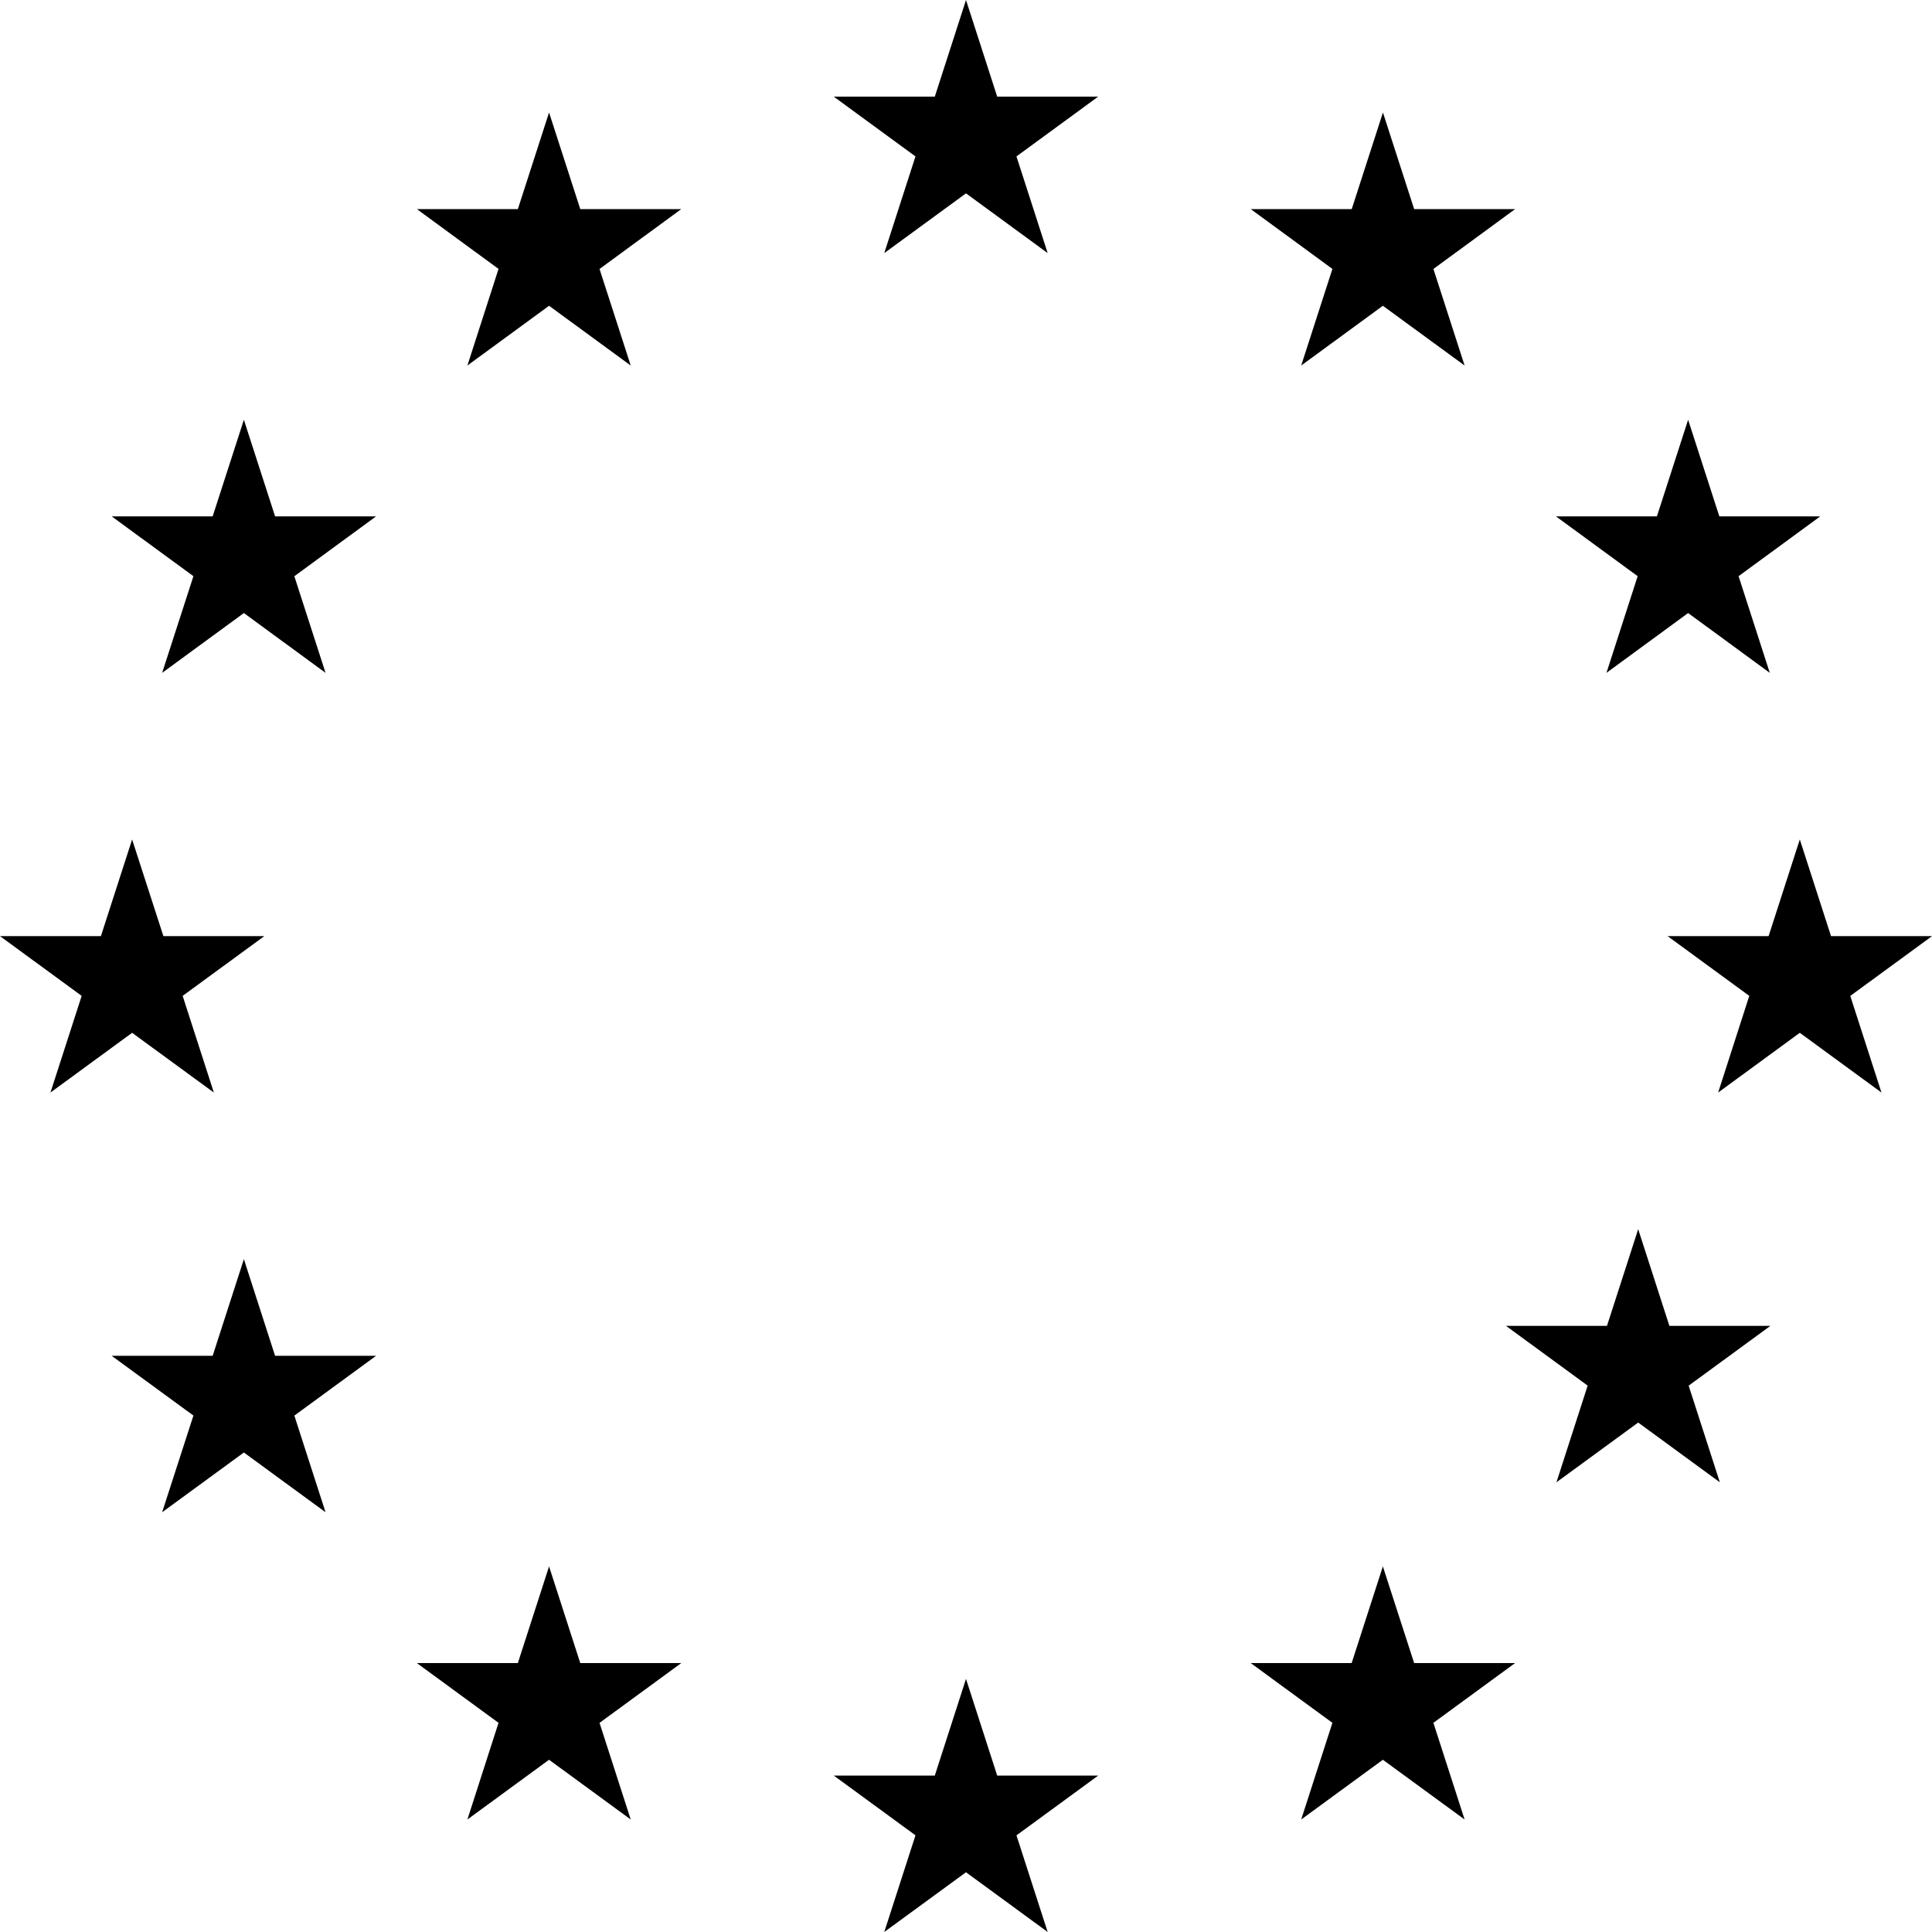
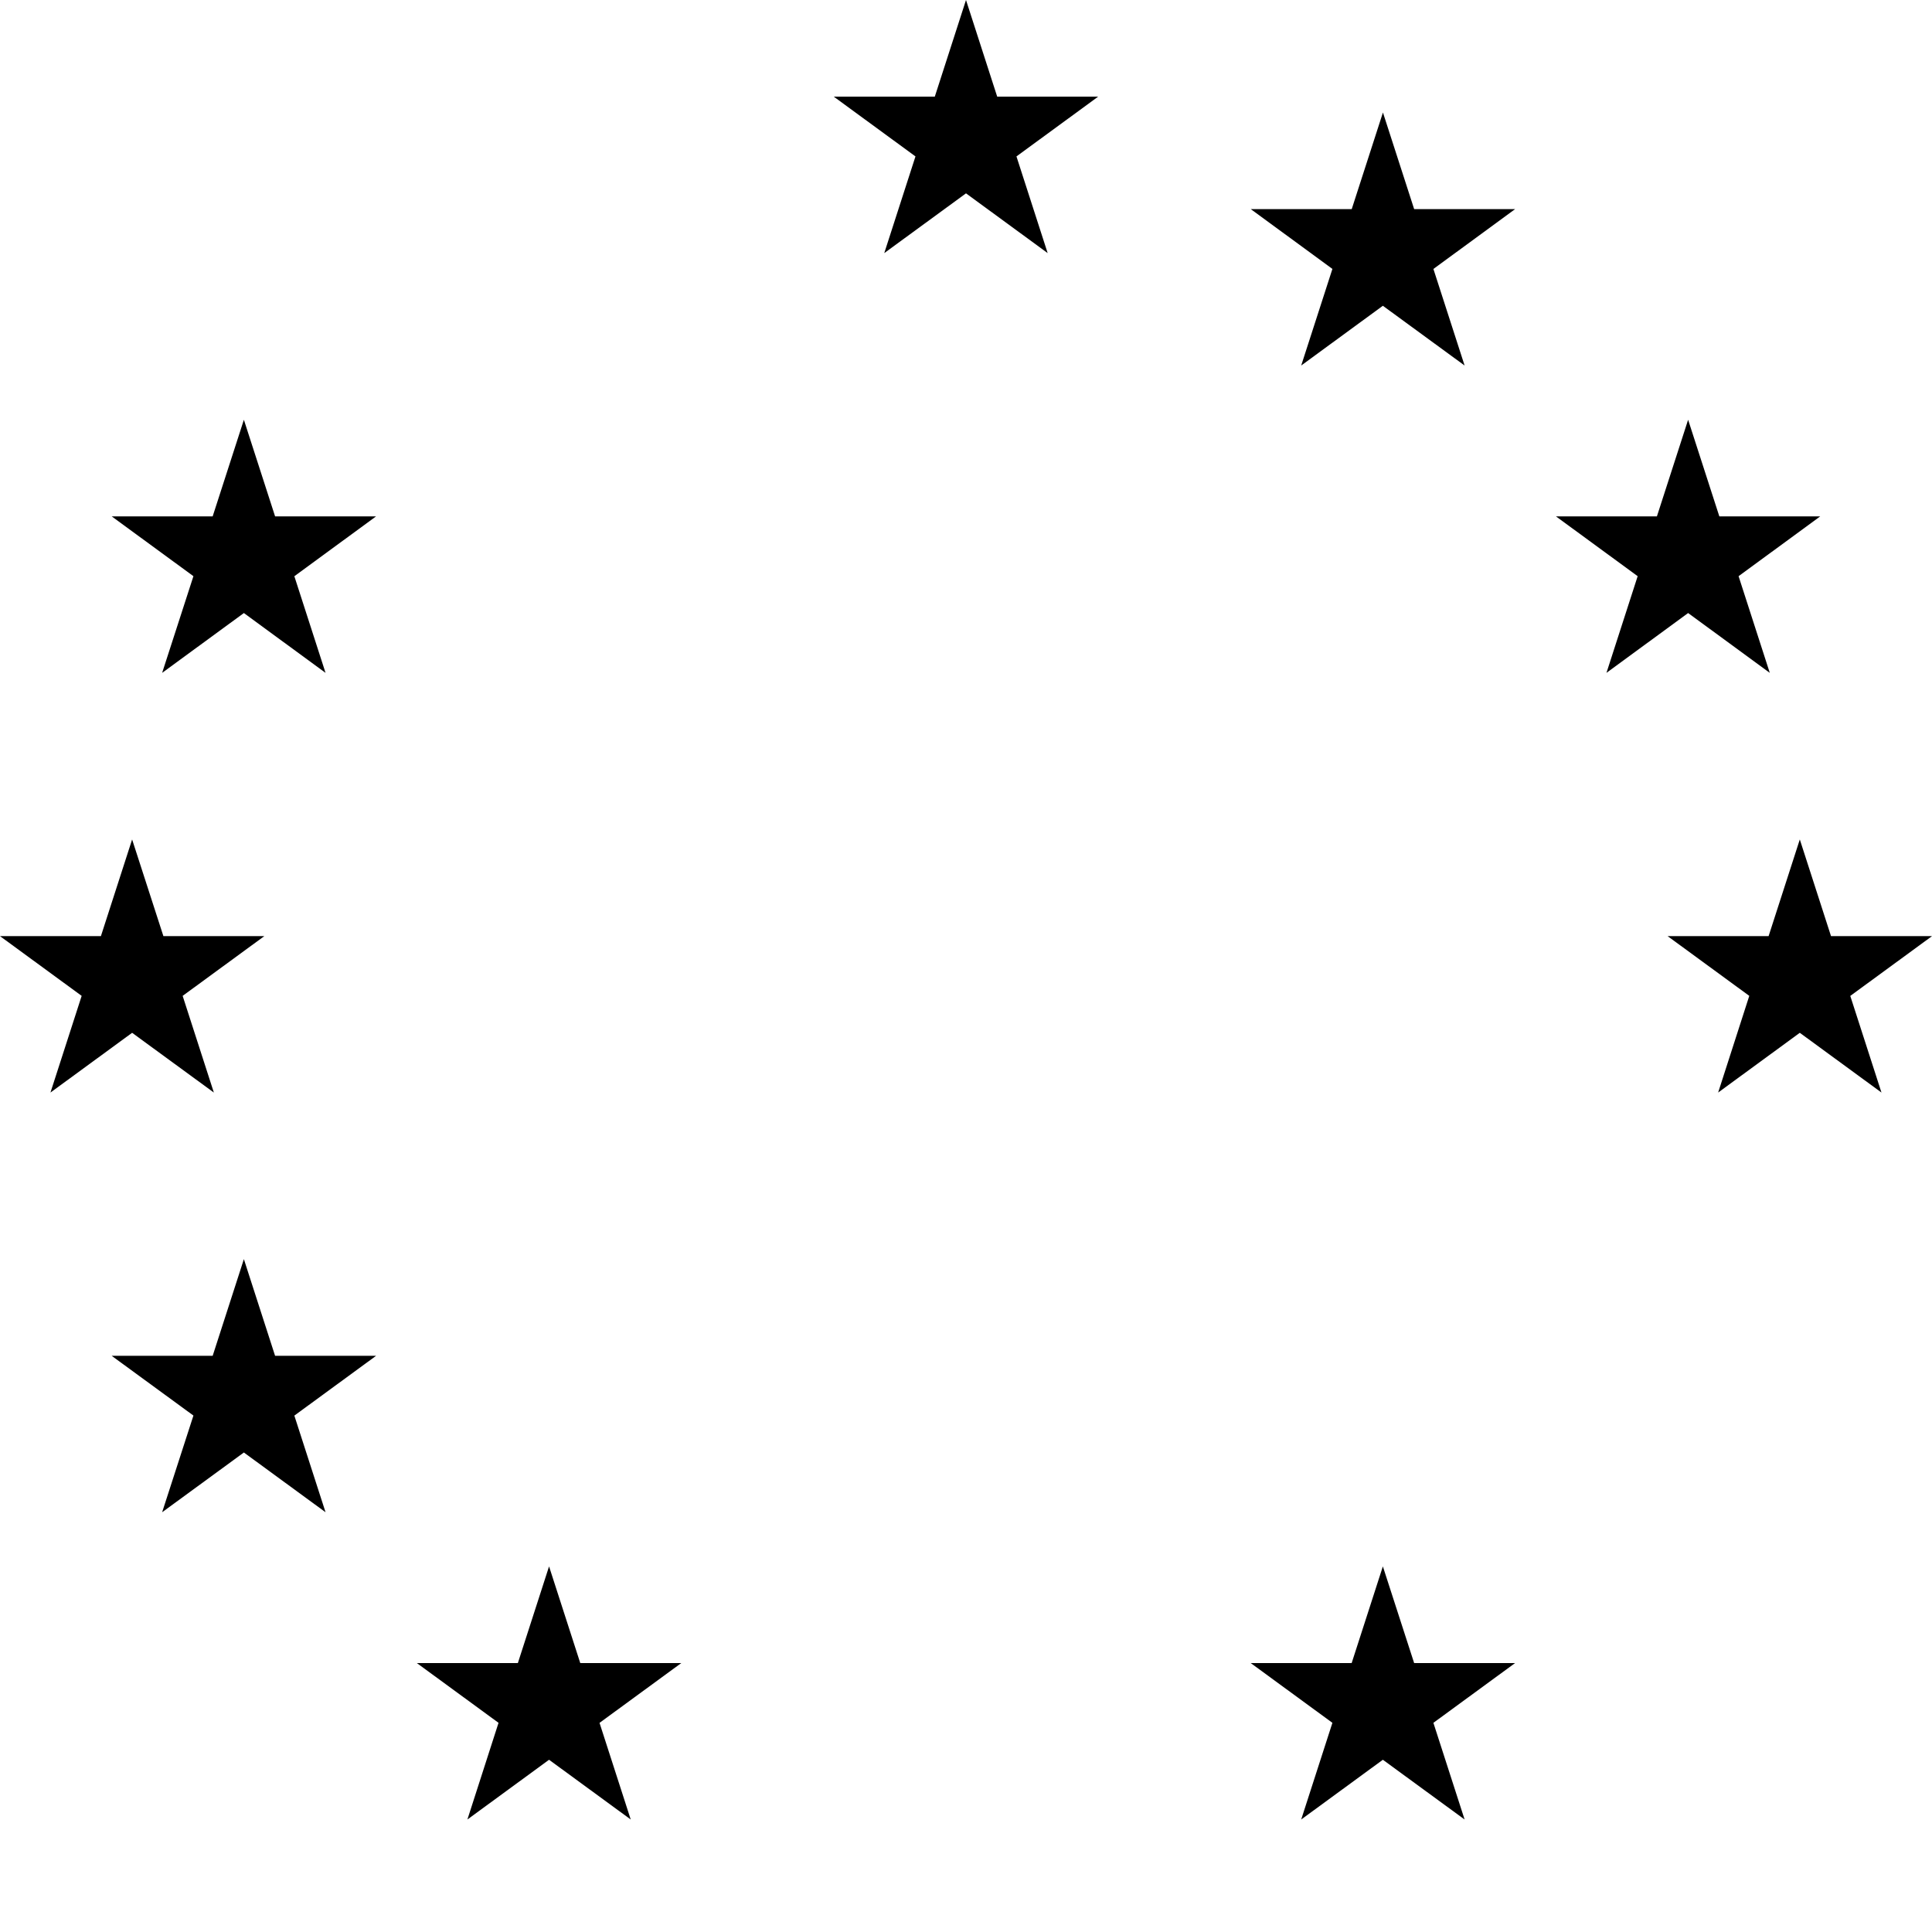
<svg xmlns="http://www.w3.org/2000/svg" fill="none" viewBox="0 0 26 26" height="26" width="26">
  <g clip-path="url(#clip0_103_184)">
    <path fill="black" d="M13.679 2.105L14.778 1.301H13.42L13 0L12.58 1.301H11.221L12.32 2.105L11.9 3.406L13 2.602L14.099 3.406L13.679 2.105H13.679Z" />
-     <path fill="black" d="M13.68 24.699L14.779 23.895H13.42L13 22.594L12.58 23.895H11.221L12.32 24.699L11.9 26L13 25.196L14.099 26L13.679 24.699H13.68Z" />
    <path fill="black" d="M2.458 13.402L3.557 12.598H2.199L1.778 11.297L1.358 12.598H0L1.099 13.402L0.679 14.703L1.778 13.899L2.878 14.703L2.458 13.402H2.458Z" />
-     <path fill="black" d="M8.069 3.619L9.168 2.814H7.809L7.389 1.514L6.969 2.814H5.61L6.709 3.619L6.29 4.919L7.389 4.115L8.488 4.919L8.068 3.619H8.069Z" />
    <path fill="black" d="M3.962 7.754L5.061 6.949H3.702L3.282 5.649L2.862 6.949H1.503L2.603 7.754L2.182 9.055L3.282 8.25L4.381 9.055L3.961 7.754H3.962Z" />
    <path fill="black" d="M3.962 19.05L5.061 18.246H3.702L3.282 16.945L2.862 18.246H1.503L2.603 19.05L2.182 20.351L3.282 19.547L4.381 20.351L3.961 19.05H3.962Z" />
    <path fill="black" d="M8.069 23.185L9.168 22.381H7.809L7.389 21.08L6.969 22.381H5.61L6.709 23.185L6.29 24.486L7.389 23.682L8.488 24.486L8.068 23.185H8.069Z" />
    <path fill="black" d="M24.901 13.402L26 12.598H24.641L24.221 11.297L23.801 12.598H22.442L23.541 13.402L23.122 14.703L24.221 13.899L25.32 14.703L24.9 13.402H24.901Z" />
-     <path fill="black" d="M22.726 18.647L23.825 17.843H22.466L22.046 16.542L21.626 17.843H20.267L21.366 18.647L20.946 19.948L22.046 19.144L23.145 19.948L22.725 18.647H22.726Z" />
    <path fill="black" d="M19.291 3.619L20.39 2.814H19.031L18.611 1.514L18.191 2.814H16.832L17.931 3.619L17.511 4.919L18.61 4.115L19.71 4.919L19.29 3.619H19.291Z" />
    <path fill="black" d="M23.397 7.754L24.496 6.949H23.138L22.718 5.649L22.298 6.949H20.939L22.039 7.754L21.619 9.055L22.718 8.25L23.817 9.055L23.397 7.754Z" />
    <path fill="black" d="M19.29 23.185L20.389 22.381H19.031L18.61 21.08L18.19 22.381H16.832L17.931 23.185L17.511 24.486L18.61 23.682L19.71 24.486L19.29 23.185H19.29Z" />
  </g>
  <defs>
    <clipPath id="clip0_103_184">
      <rect fill="white" height="26" width="26" />
    </clipPath>
  </defs>
</svg>